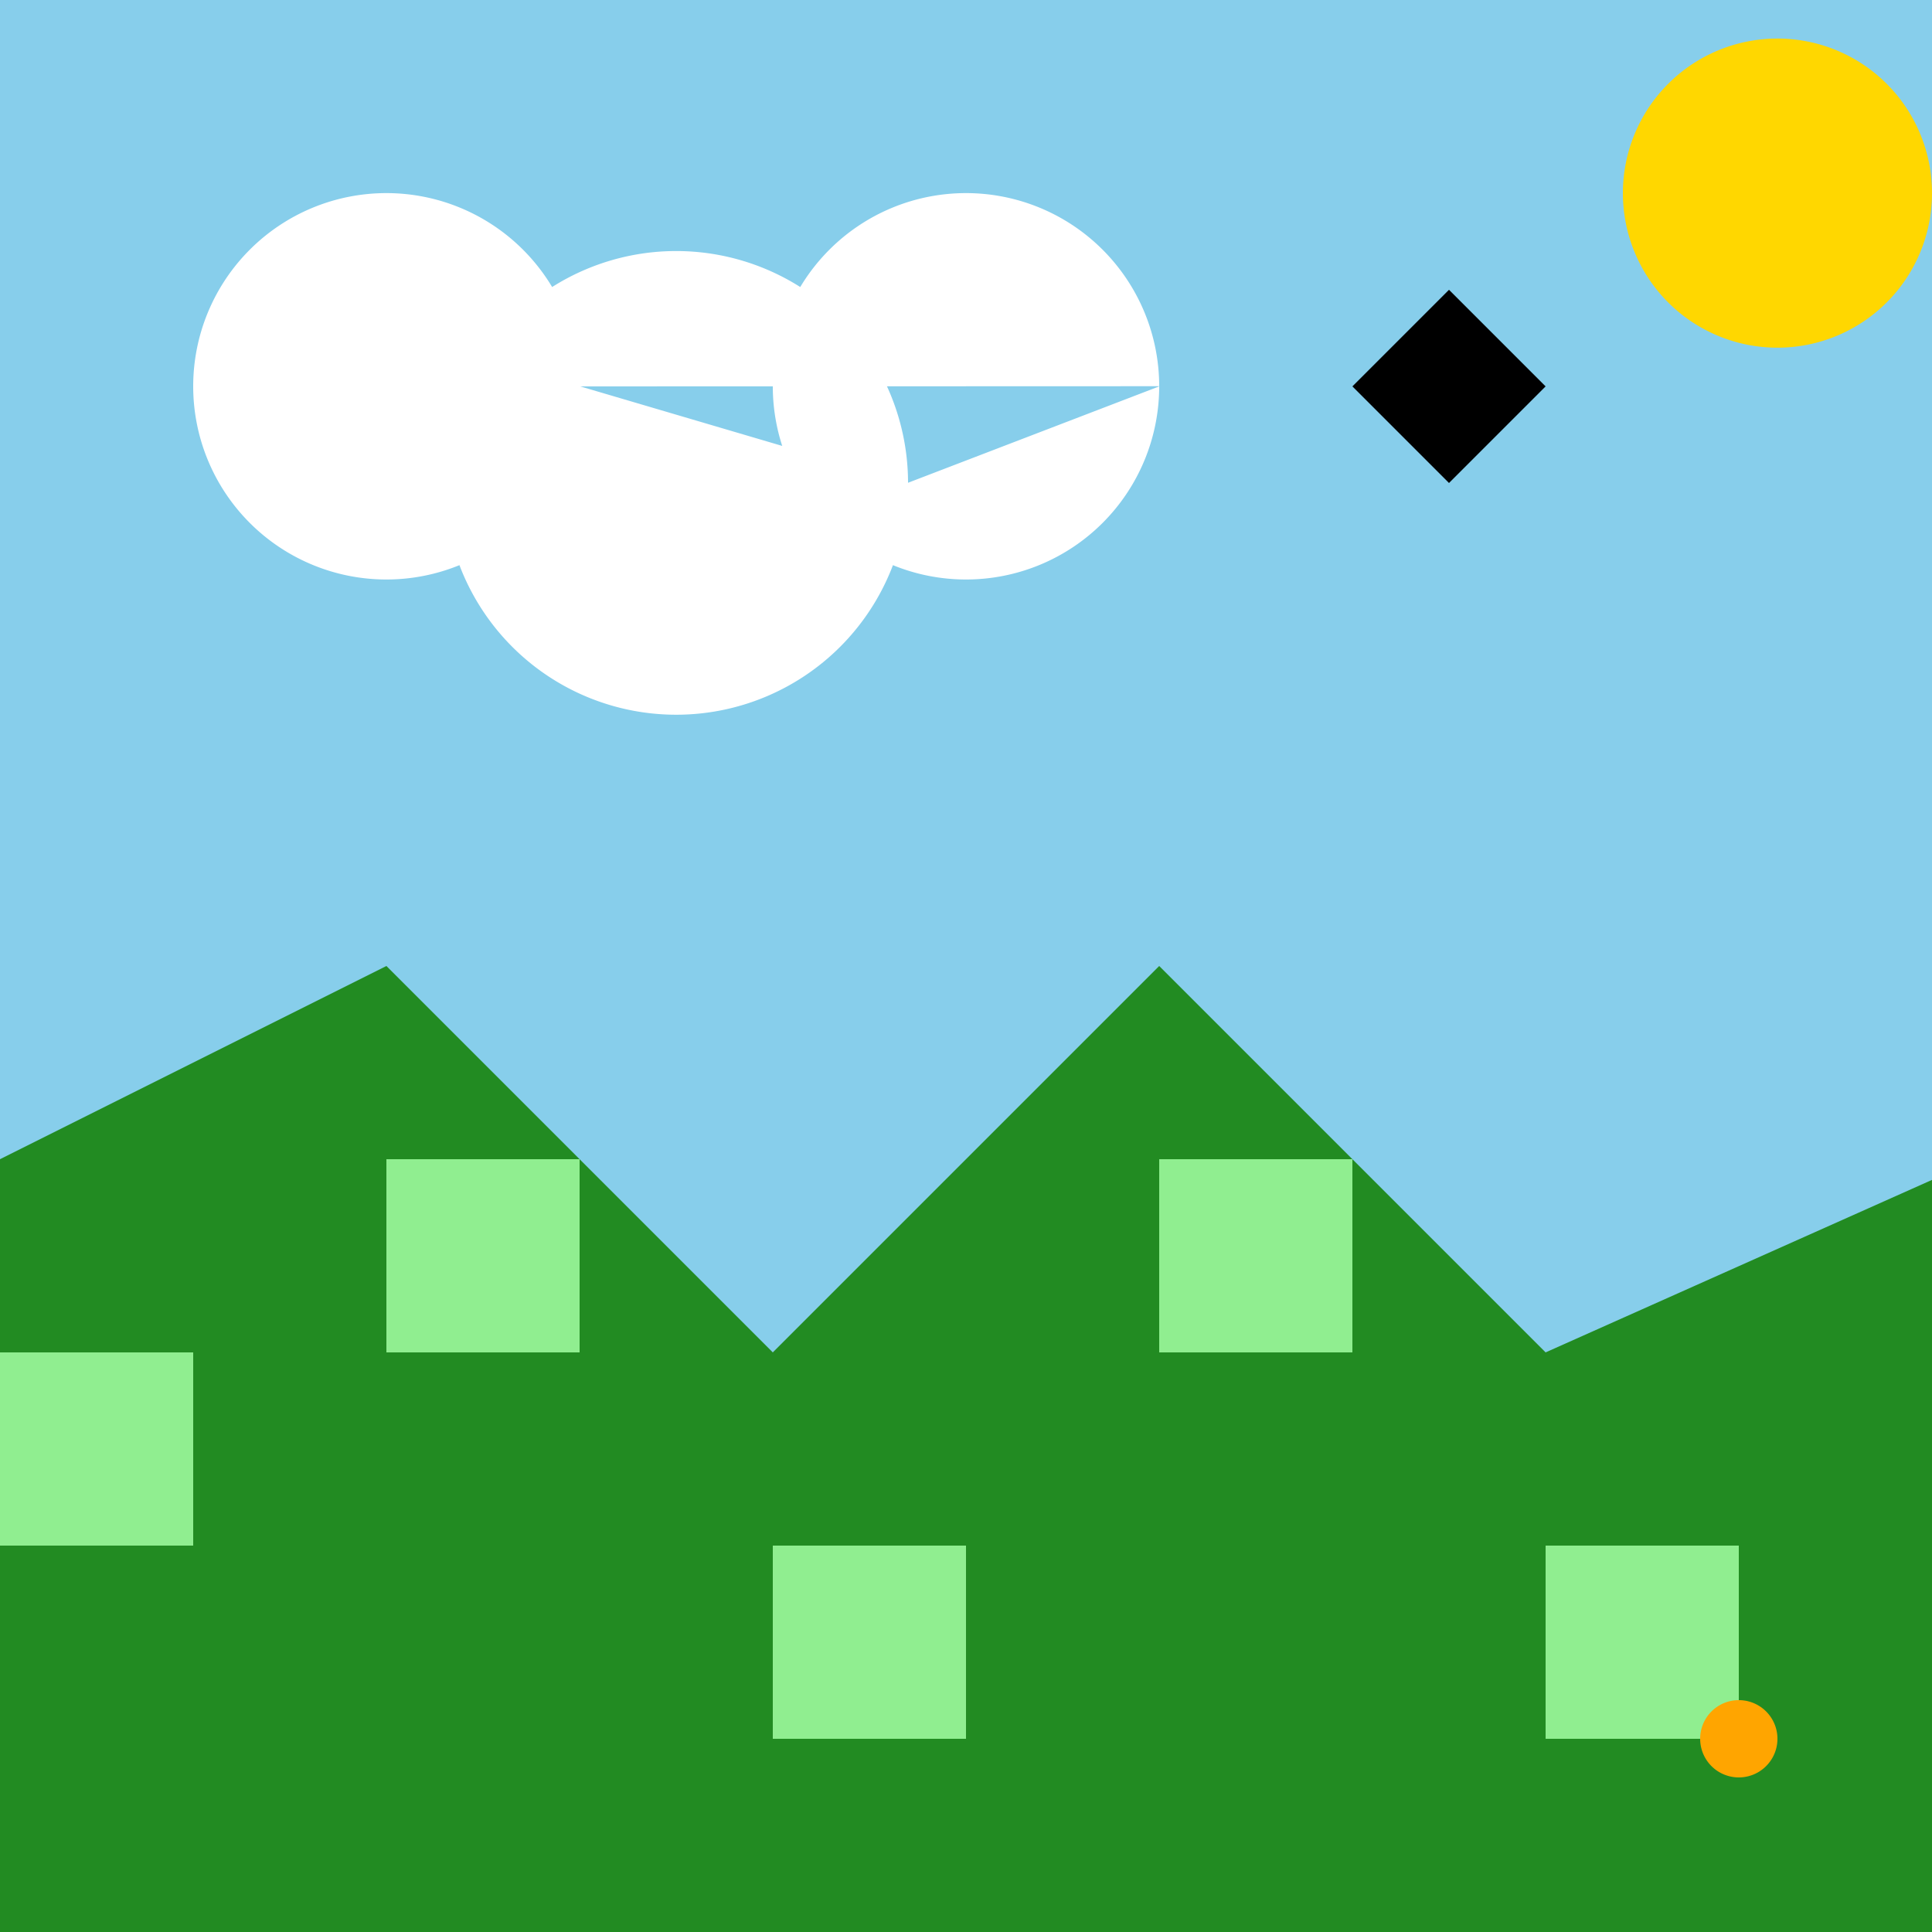
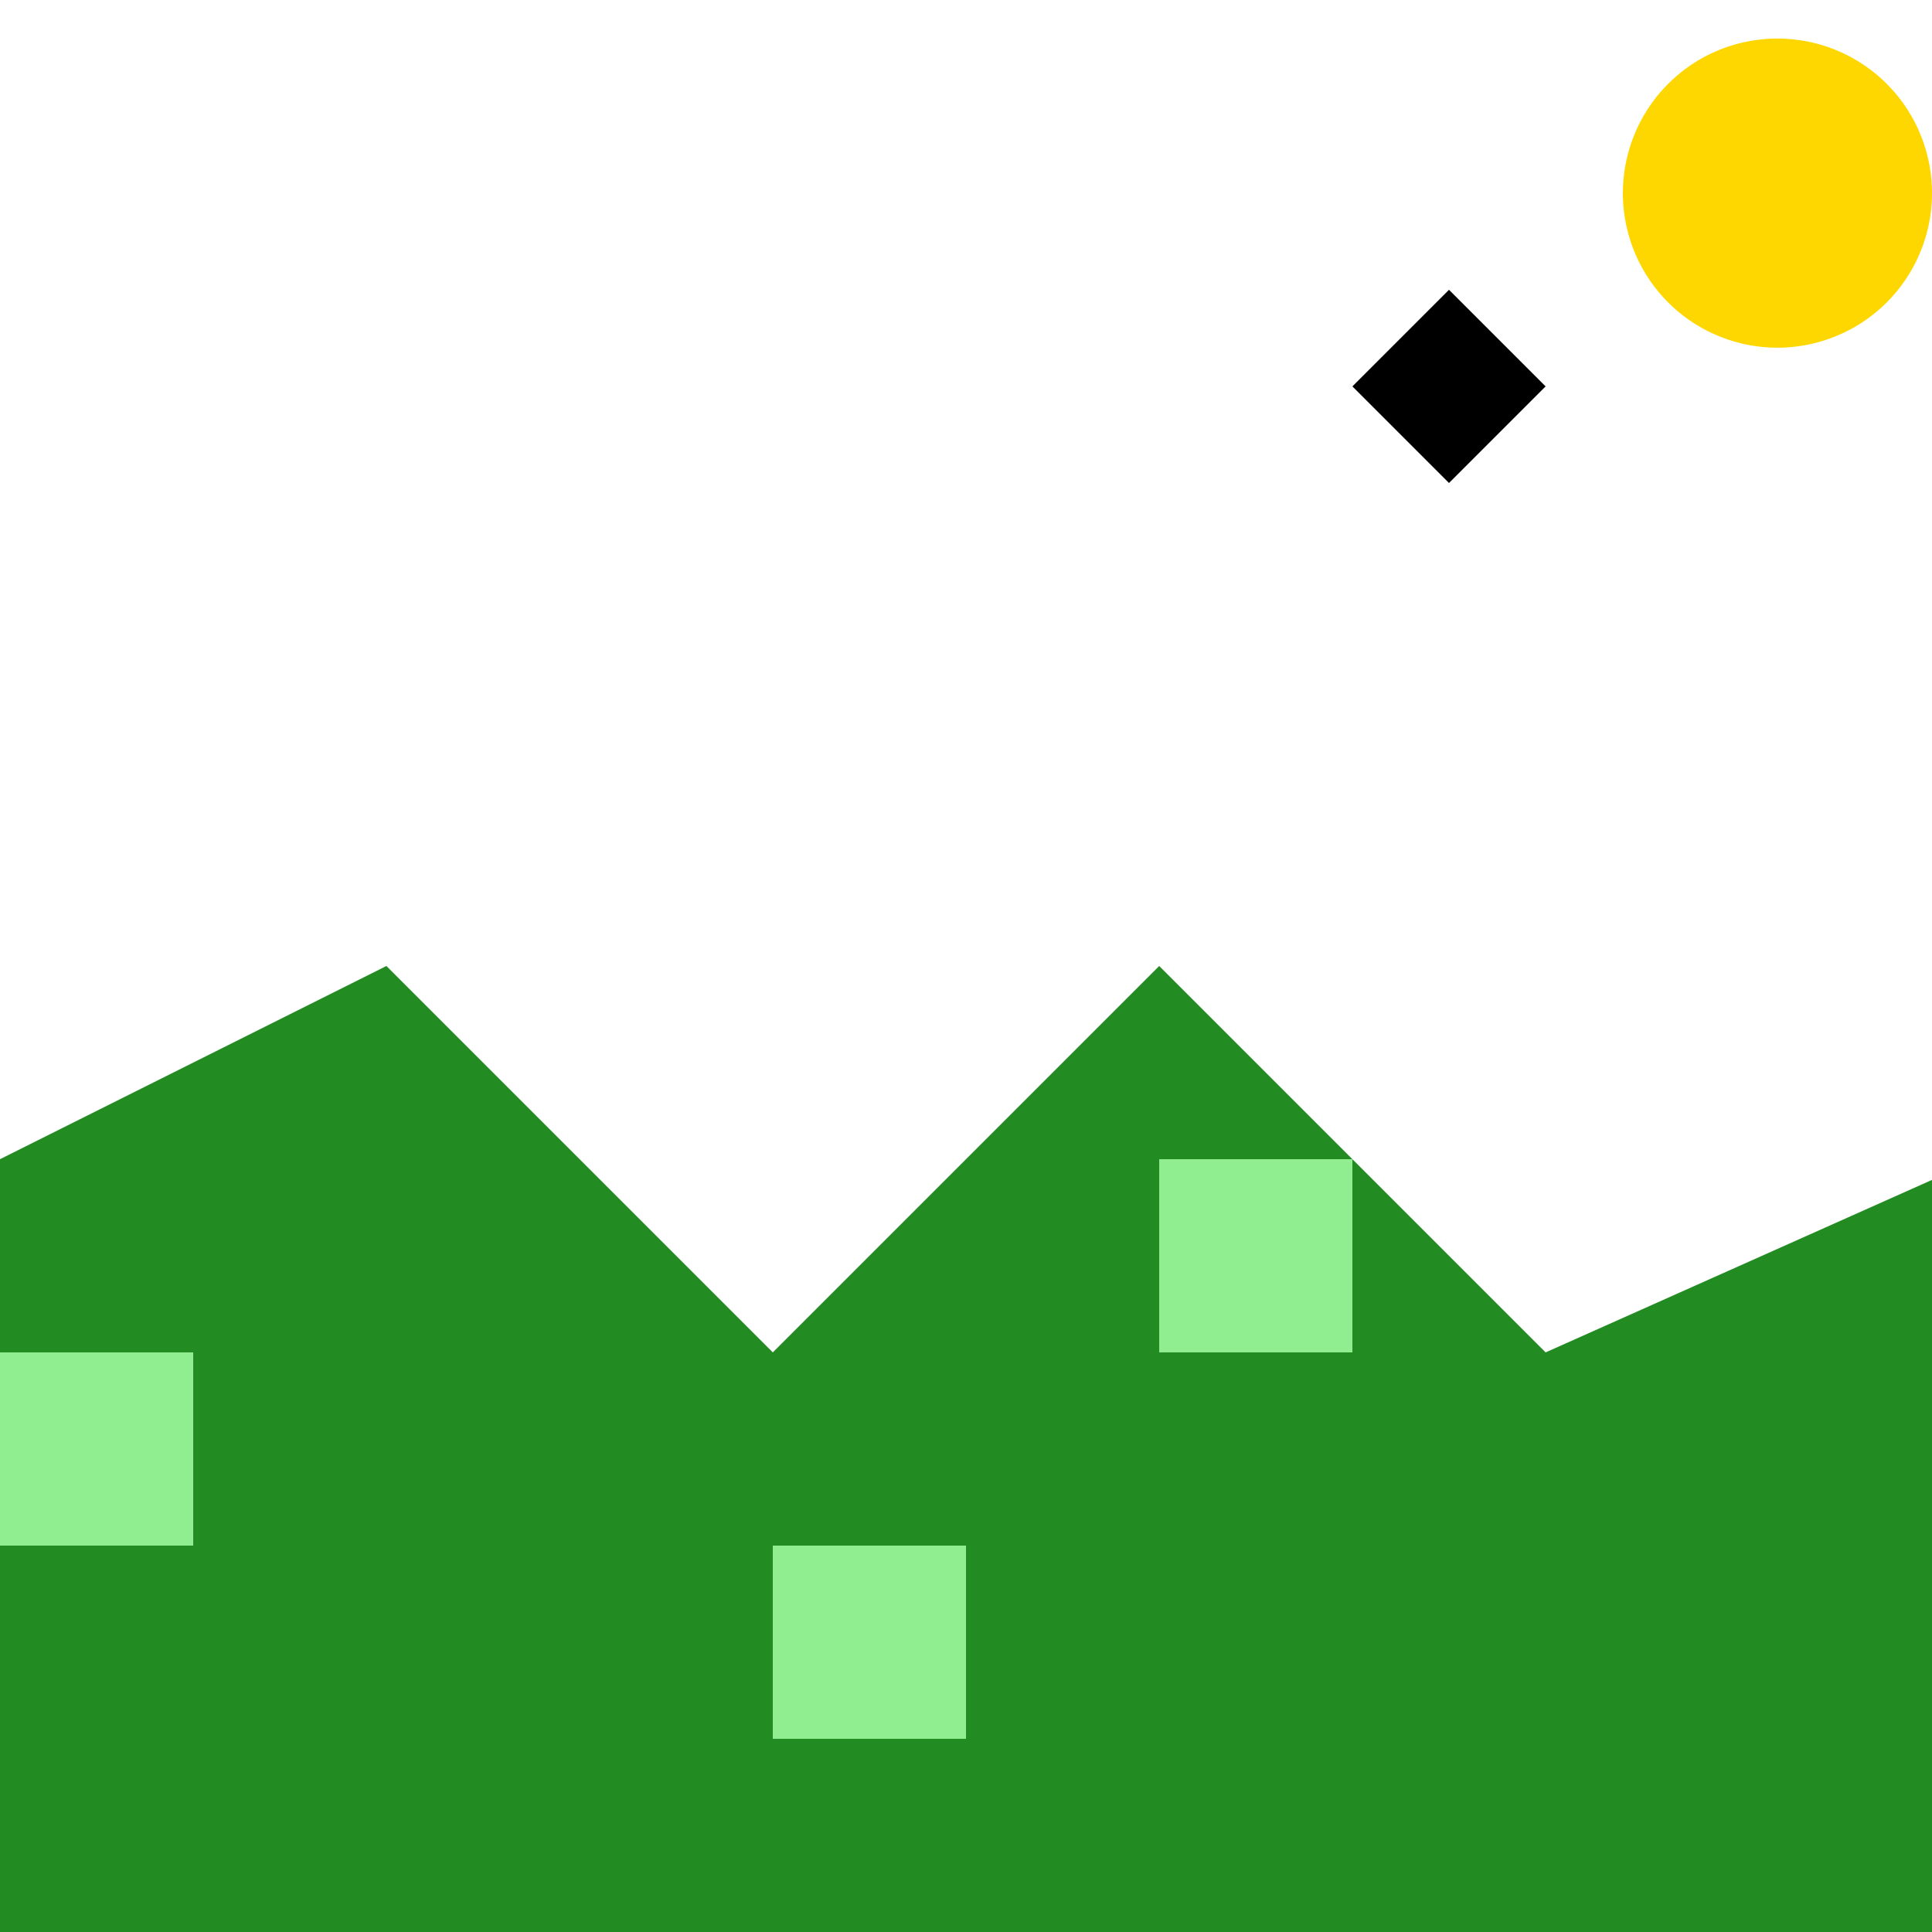
<svg xmlns="http://www.w3.org/2000/svg" width="500" height="500">
  <defs />
  <g>
-     <rect fill="#87CEEB" stroke="none" x="0" y="0" width="512" height="512" />
    <path fill="#FFD700" stroke="none" paint-order="stroke fill markers" d=" M 500 50 A 40 40 0 1 1 500 49.96" />
    <path fill="#228B22" stroke="none" paint-order="stroke fill markers" d=" M 0 300 L 100 250 L 200 350 L 300 250 L 400 350 L 512 300 L 512 512 L 0 512 Z" />
    <path fill="#90EE90" stroke="none" paint-order="stroke fill markers" d=" M 0 350 L 50 350 L 50 400 L 0 400 Z" />
-     <path fill="#90EE90" stroke="none" paint-order="stroke fill markers" d=" M 100 300 L 150 300 L 150 350 L 100 350 Z" />
    <path fill="#90EE90" stroke="none" paint-order="stroke fill markers" d=" M 200 400 L 250 400 L 250 450 L 200 450 Z" />
    <path fill="#90EE90" stroke="none" paint-order="stroke fill markers" d=" M 300 300 L 350 300 L 350 350 L 300 350 Z" />
-     <path fill="#90EE90" stroke="none" paint-order="stroke fill markers" d=" M 400 400 L 450 400 L 450 450 L 400 450 Z" />
-     <path fill="#FFFFFF" stroke="none" paint-order="stroke fill markers" d=" M 150 100 A 50 50 0 1 1 150 99.95 L 235 125 A 60 60 0 1 1 235 124.94 L 300 100 A 50 50 0 1 1 300 99.95" />
+     <path fill="#FFFFFF" stroke="none" paint-order="stroke fill markers" d=" M 150 100 A 50 50 0 1 1 150 99.95 L 235 125 L 300 100 A 50 50 0 1 1 300 99.95" />
    <path fill="#000000" stroke="none" paint-order="stroke fill markers" d=" M 350 100 L 375 75 L 400 100 L 375 125 Z" />
-     <path fill="#FFA500" stroke="none" paint-order="stroke fill markers" d=" M 460 450 A 10 10 0 1 1 460 449.99" />
  </g>
</svg>